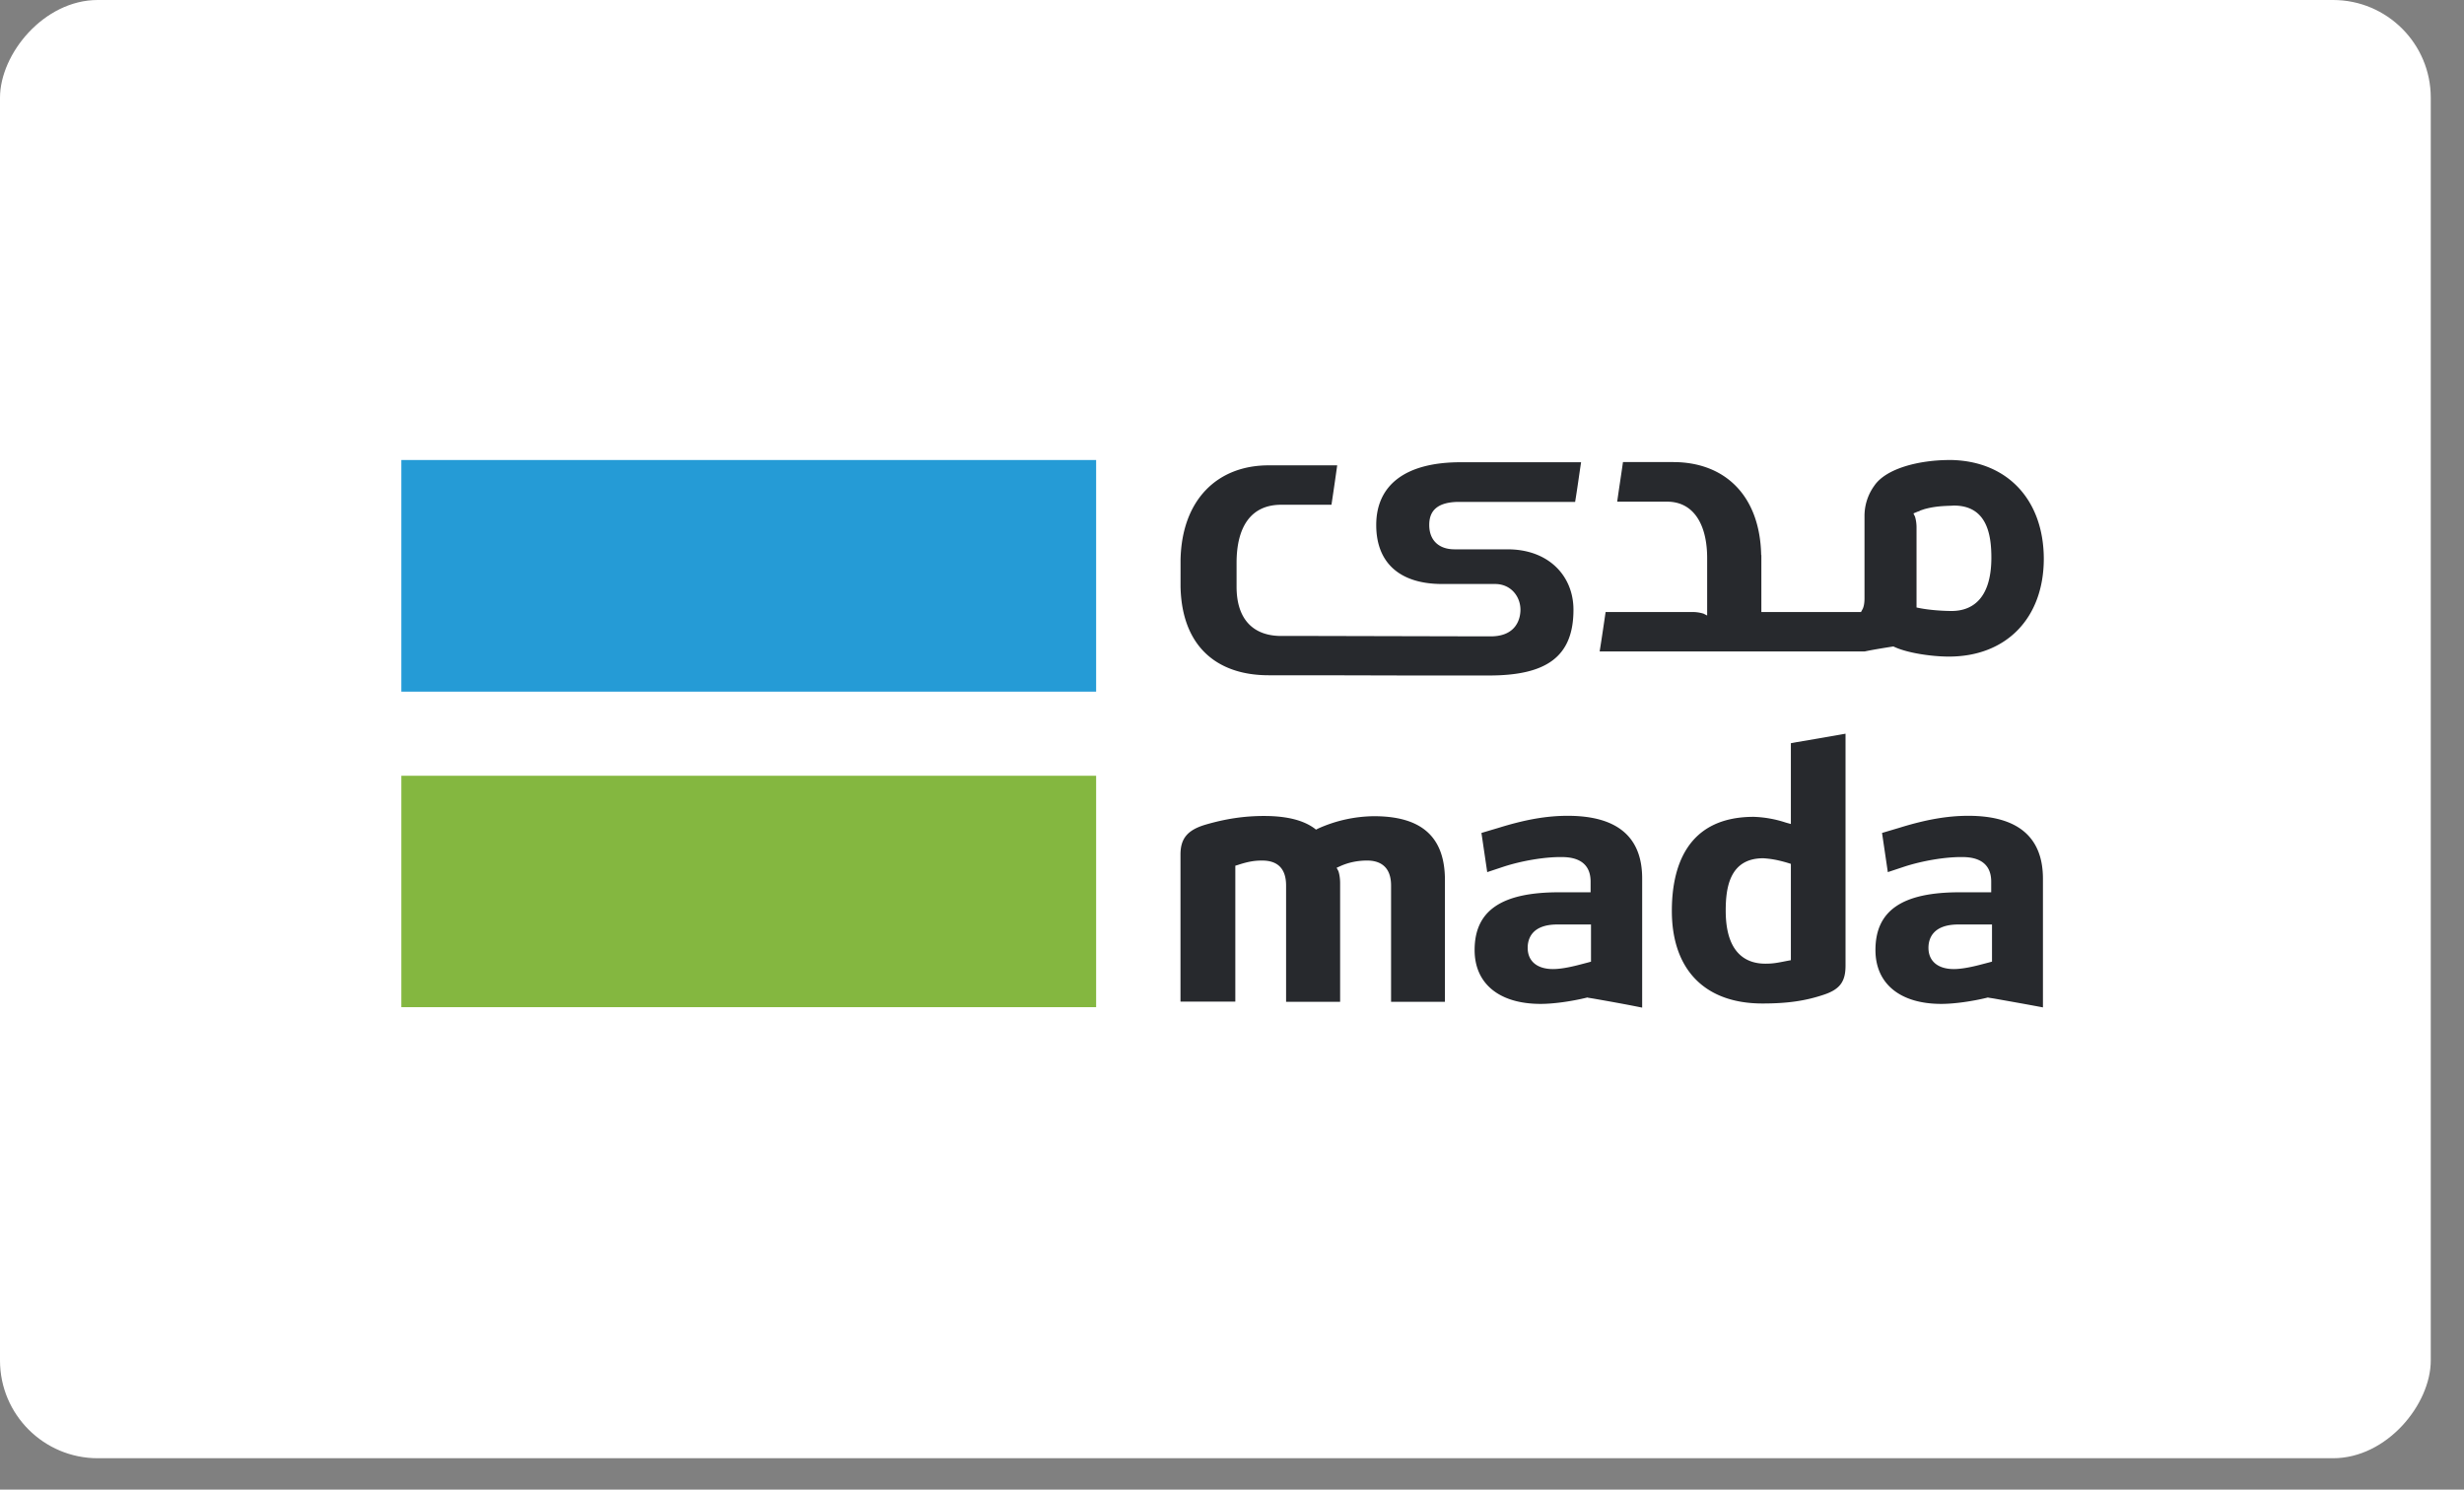
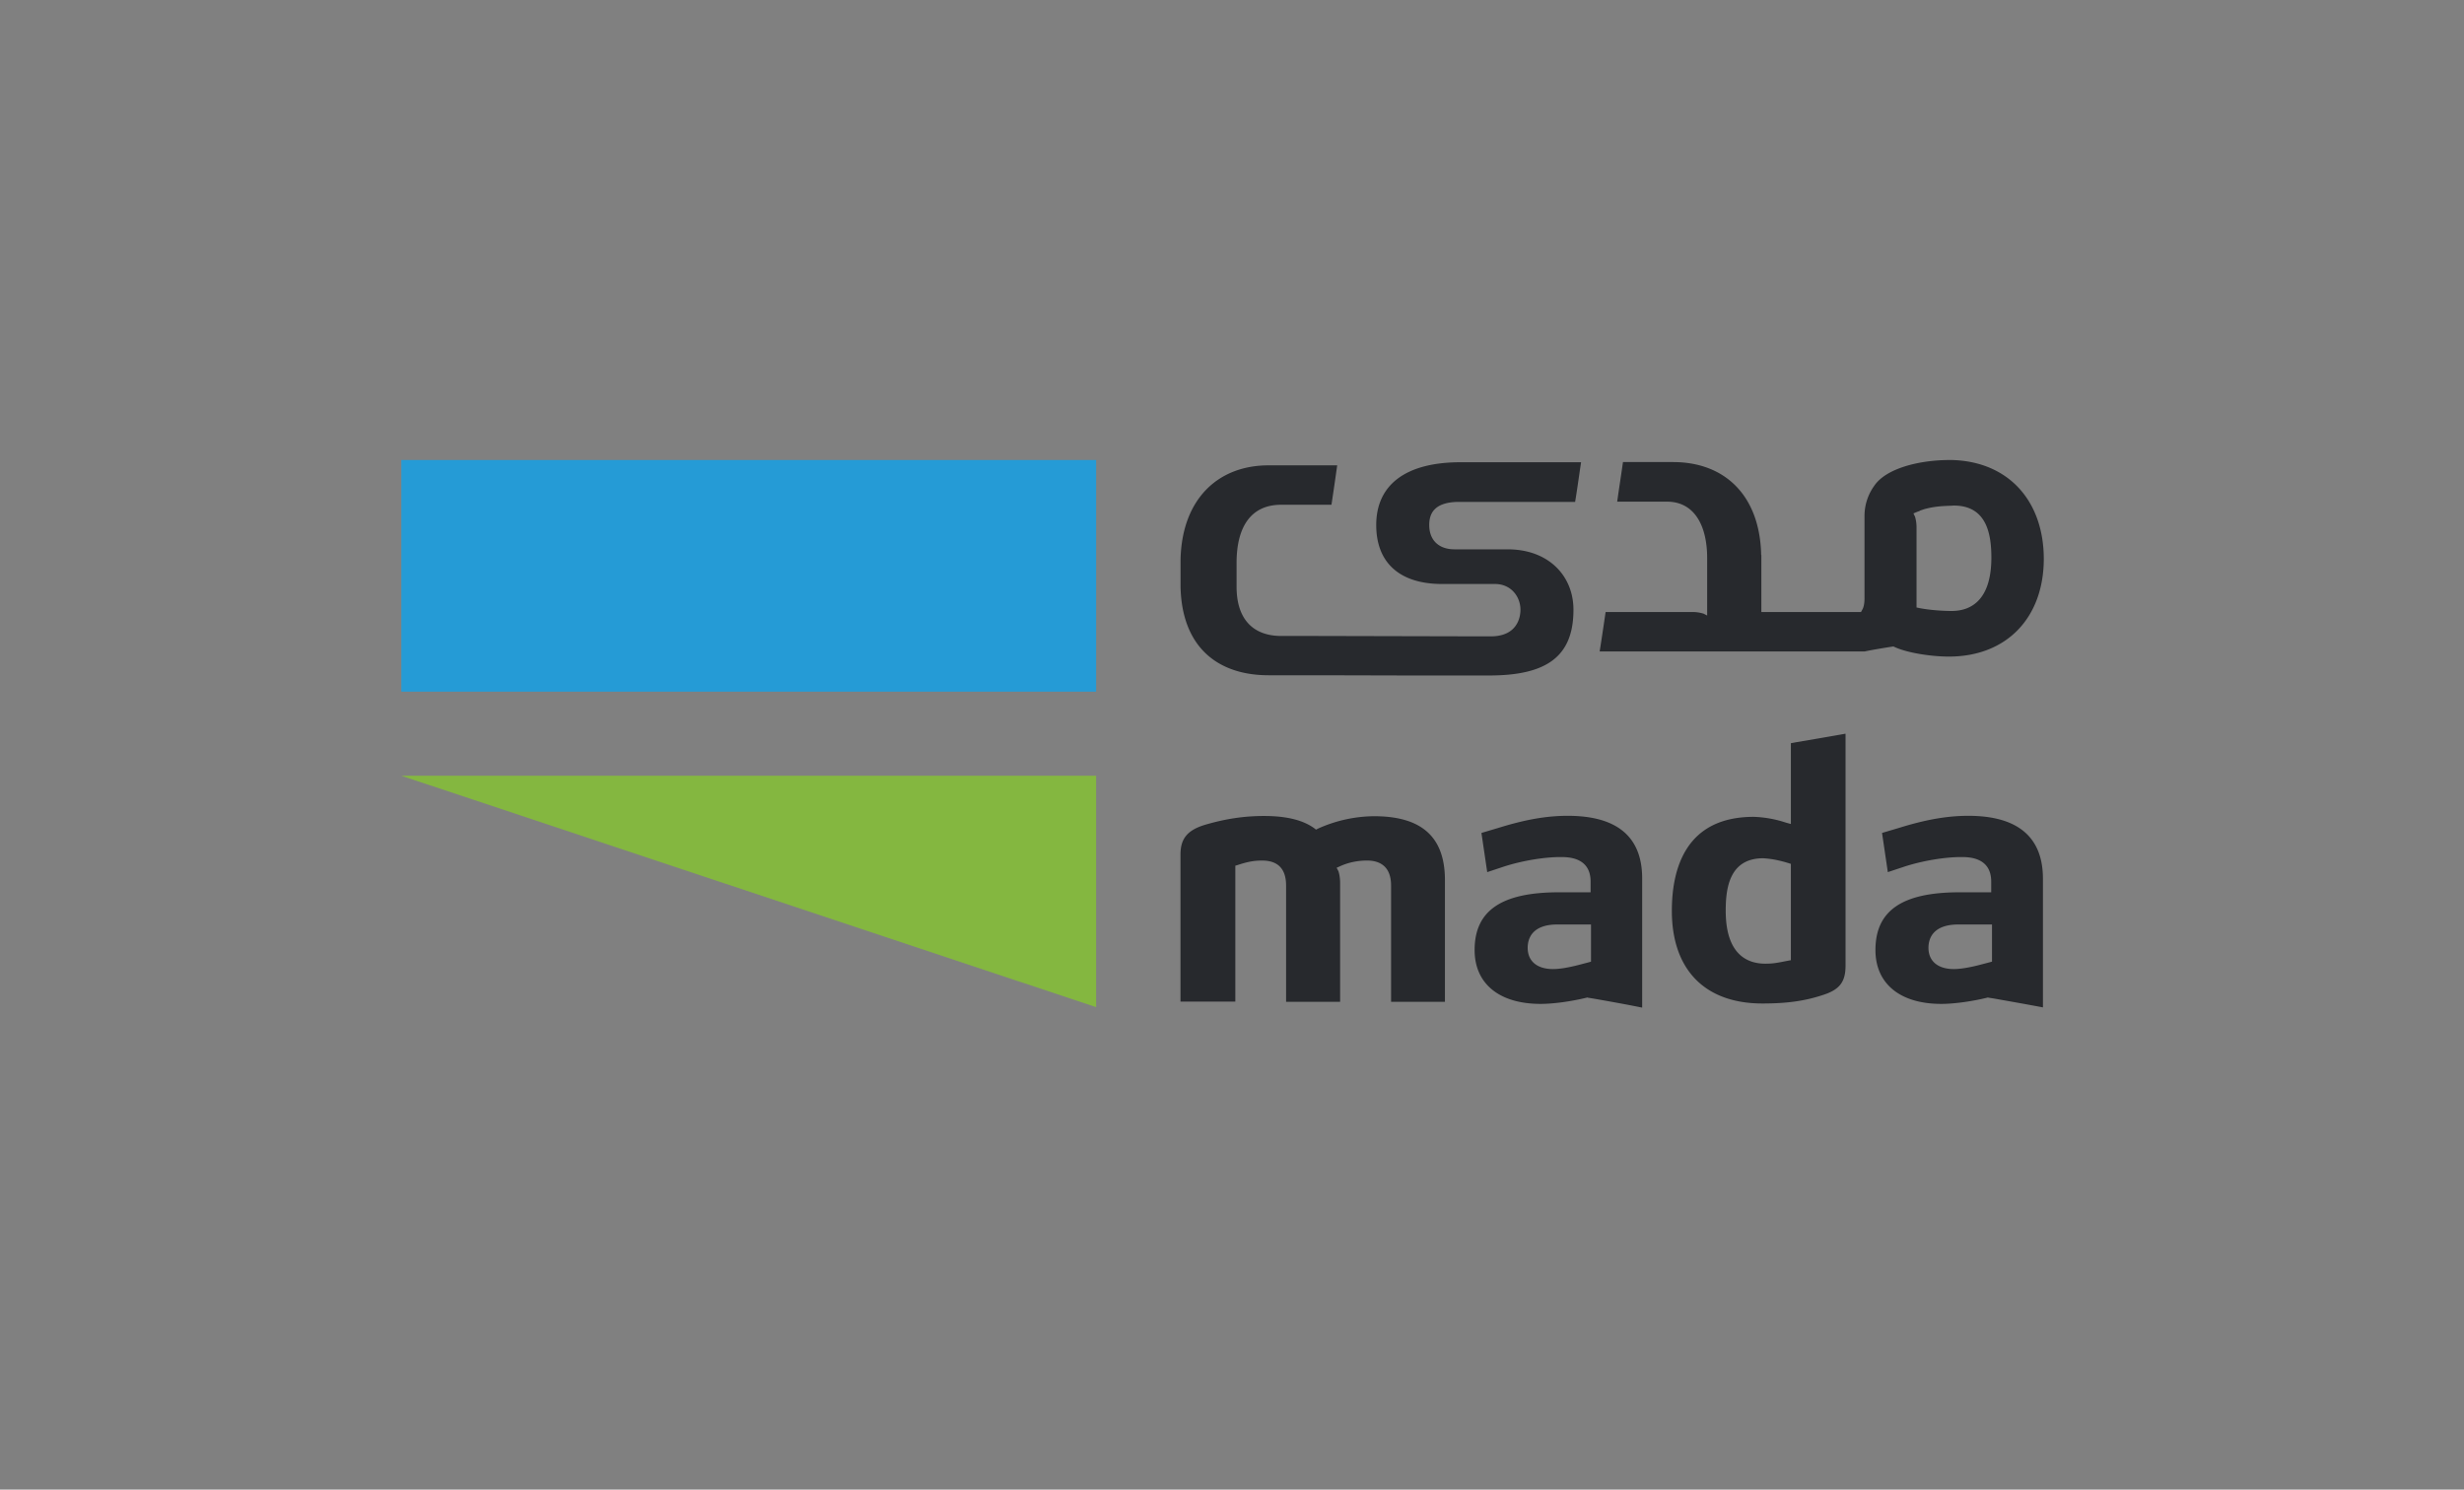
<svg xmlns="http://www.w3.org/2000/svg" width="43" height="26">
  <rect width="100%" height="100%" fill="#808080" stroke="none" />
  <g fill="none" fill-rule="evenodd">
-     <rect width="42.42" height="25.452" fill="#FFF" rx="1.706" transform="matrix(1 0 0 -1 0 25.452)" />
    <g fill-rule="nonzero">
-       <path fill="#84B740" d="M7.004 13.54h12.125v4.039H7.004z" />
+       <path fill="#84B740" d="M7.004 13.54h12.125v4.039z" />
      <path fill="#259BD6" d="M7.004 8.029h12.125v4.043H7.004z" />
      <path fill="#27292D" d="m31.253 16.759-.054.01c-.187.037-.255.051-.392.051-.317 0-.691-.162-.691-.925 0-.393.064-.915.655-.915h.003c.101.008.216.018.432.083l.047.015v1.68Zm.097-3.805-.097.018v1.41l-.086-.024-.025-.008a1.987 1.987 0 0 0-.537-.093c-1.18 0-1.429.893-1.429 1.641 0 1.026.576 1.617 1.58 1.617.425 0 .738-.043 1.055-.148.292-.093.396-.227.396-.511v-4.05c-.28.05-.572.1-.857.148M34.763 16.784l-.05.014-.18.047c-.17.043-.32.069-.436.069-.277 0-.443-.137-.443-.371 0-.151.069-.407.522-.407h.587v.648Zm-.414-2.545c-.363 0-.738.065-1.202.209l-.303.09.101.684.295-.098c.31-.1.695-.165.983-.165.13 0 .526 0 .526.428v.187h-.551c-1.004 0-1.469.32-1.469 1.008 0 .587.429.94 1.149.94.223 0 .532-.043.799-.108l.014-.004.015.004.09.014c.28.05.572.101.856.155v-2.246c0-.727-.439-1.098-1.303-1.098M27.768 16.784l-.05.014-.18.047c-.17.043-.317.069-.436.069-.277 0-.442-.137-.442-.371 0-.151.068-.407.518-.407h.587v.648h.003Zm-.41-2.545c-.367 0-.738.065-1.202.209l-.303.09.101.684.295-.098c.31-.1.695-.165.983-.165.13 0 .526 0 .526.428v.187h-.551c-1.005 0-1.473.32-1.473 1.008 0 .587.429.94 1.152.94.224 0 .533-.043.8-.108l.014-.004.014.004.087.014c.284.05.572.101.857.159V15.34c.003-.734-.436-1.101-1.3-1.101M23.978 14.246a2.43 2.43 0 0 0-.976.216l-.036.018-.032-.025c-.195-.14-.48-.213-.875-.213-.35 0-.677.05-1.033.155-.306.094-.425.241-.425.519v2.566h.957V15.11l.047-.014c.195-.065.31-.076.421-.076.278 0 .418.148.418.436v2.03h.943v-2.07c0-.122-.025-.194-.029-.209l-.032-.061.065-.029c.144-.065.302-.097.468-.097.19 0 .417.076.417.436v2.03h.94v-2.124c0-.752-.403-1.116-1.238-1.116M34.058 10.664c-.14 0-.375-.014-.558-.05l-.054-.011V9.217a.678.678 0 0 0-.026-.198l-.028-.058.06-.025c.015-.007.03-.01.048-.018l.01-.007.065-.022c.011-.003.018-.007.025-.007.213-.058.407-.05.494-.058h.003c.587 0 .655.522.655.915-.003.763-.381.925-.694.925m-.004-2.635h-.025c-.551 0-1.116.151-1.318.446a.9.9 0 0 0-.173.537v1.429c0 .122-.025.169-.028.18l-.033.061h-1.739v-.994h-.003c-.022-1.047-.641-1.623-1.537-1.623h-.875c-.036.255-.065.435-.101.691h.871c.457 0 .699.389.699.986v1.001l-.062-.032a.66.66 0 0 0-.205-.029H28.02c-.028.19-.064.44-.104.688h4.626c.158-.033.342-.062.5-.087.234.115.67.177.969.177 1.004 0 1.656-.674 1.656-1.71-.004-1.026-.634-1.7-1.613-1.721M25.943 11.79h.043c1.005 0 1.473-.33 1.473-1.148 0-.586-.429-1.054-1.149-1.054h-.925c-.277 0-.443-.159-.443-.425 0-.18.069-.403.522-.403h2.024c.043-.263.064-.429.104-.692H25.49c-.98 0-1.473.41-1.473 1.095 0 .677.429 1.03 1.149 1.03h.925c.277 0 .443.219.443.45 0 .15-.069.464-.519.464h-.155l-2.962-.007h-.54c-.458 0-.778-.26-.778-.86v-.415c0-.626.248-1.015.778-1.015h.878c.04-.266.065-.436.1-.688H22.139c-.896 0-1.516.602-1.537 1.65V10.238c.021 1.048.64 1.548 1.537 1.548h.874l1.606.004h1.325Z" />
    </g>
  </g>
</svg>